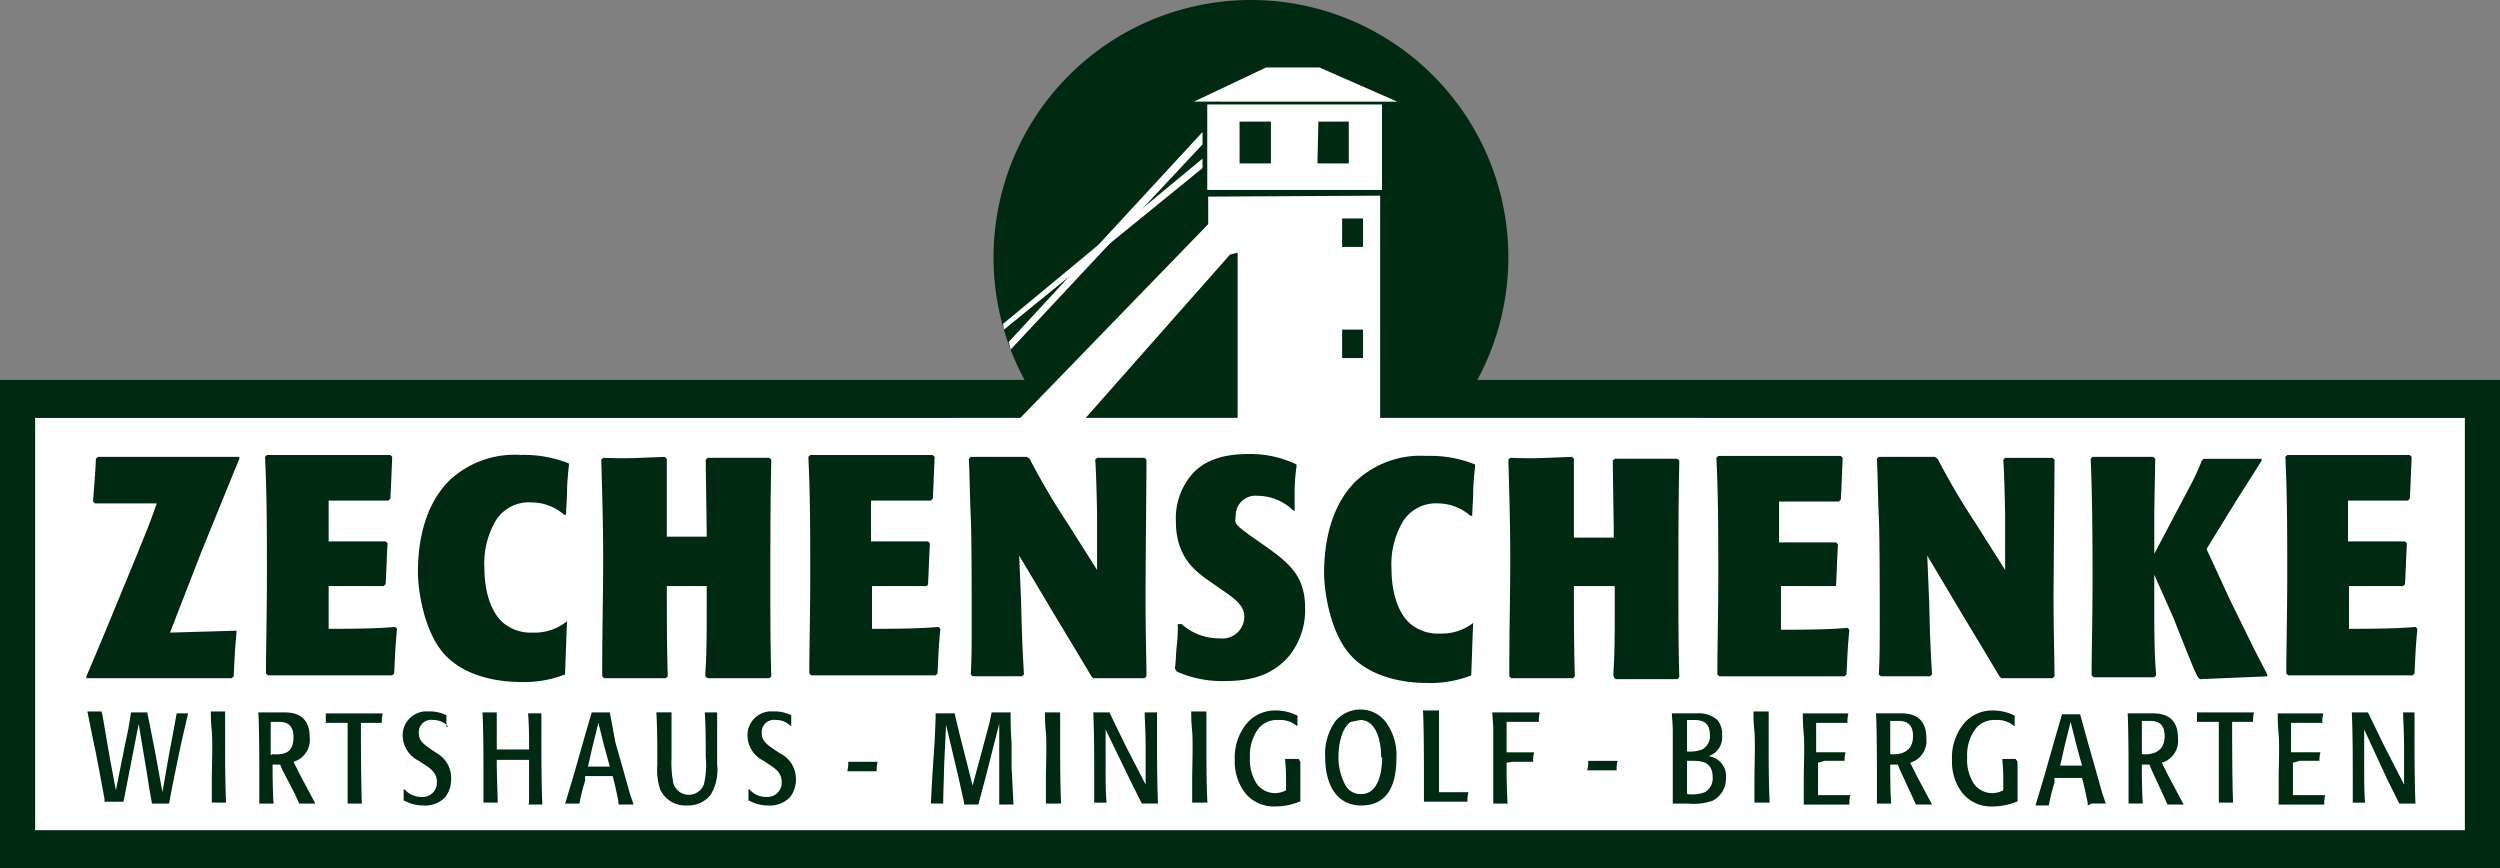
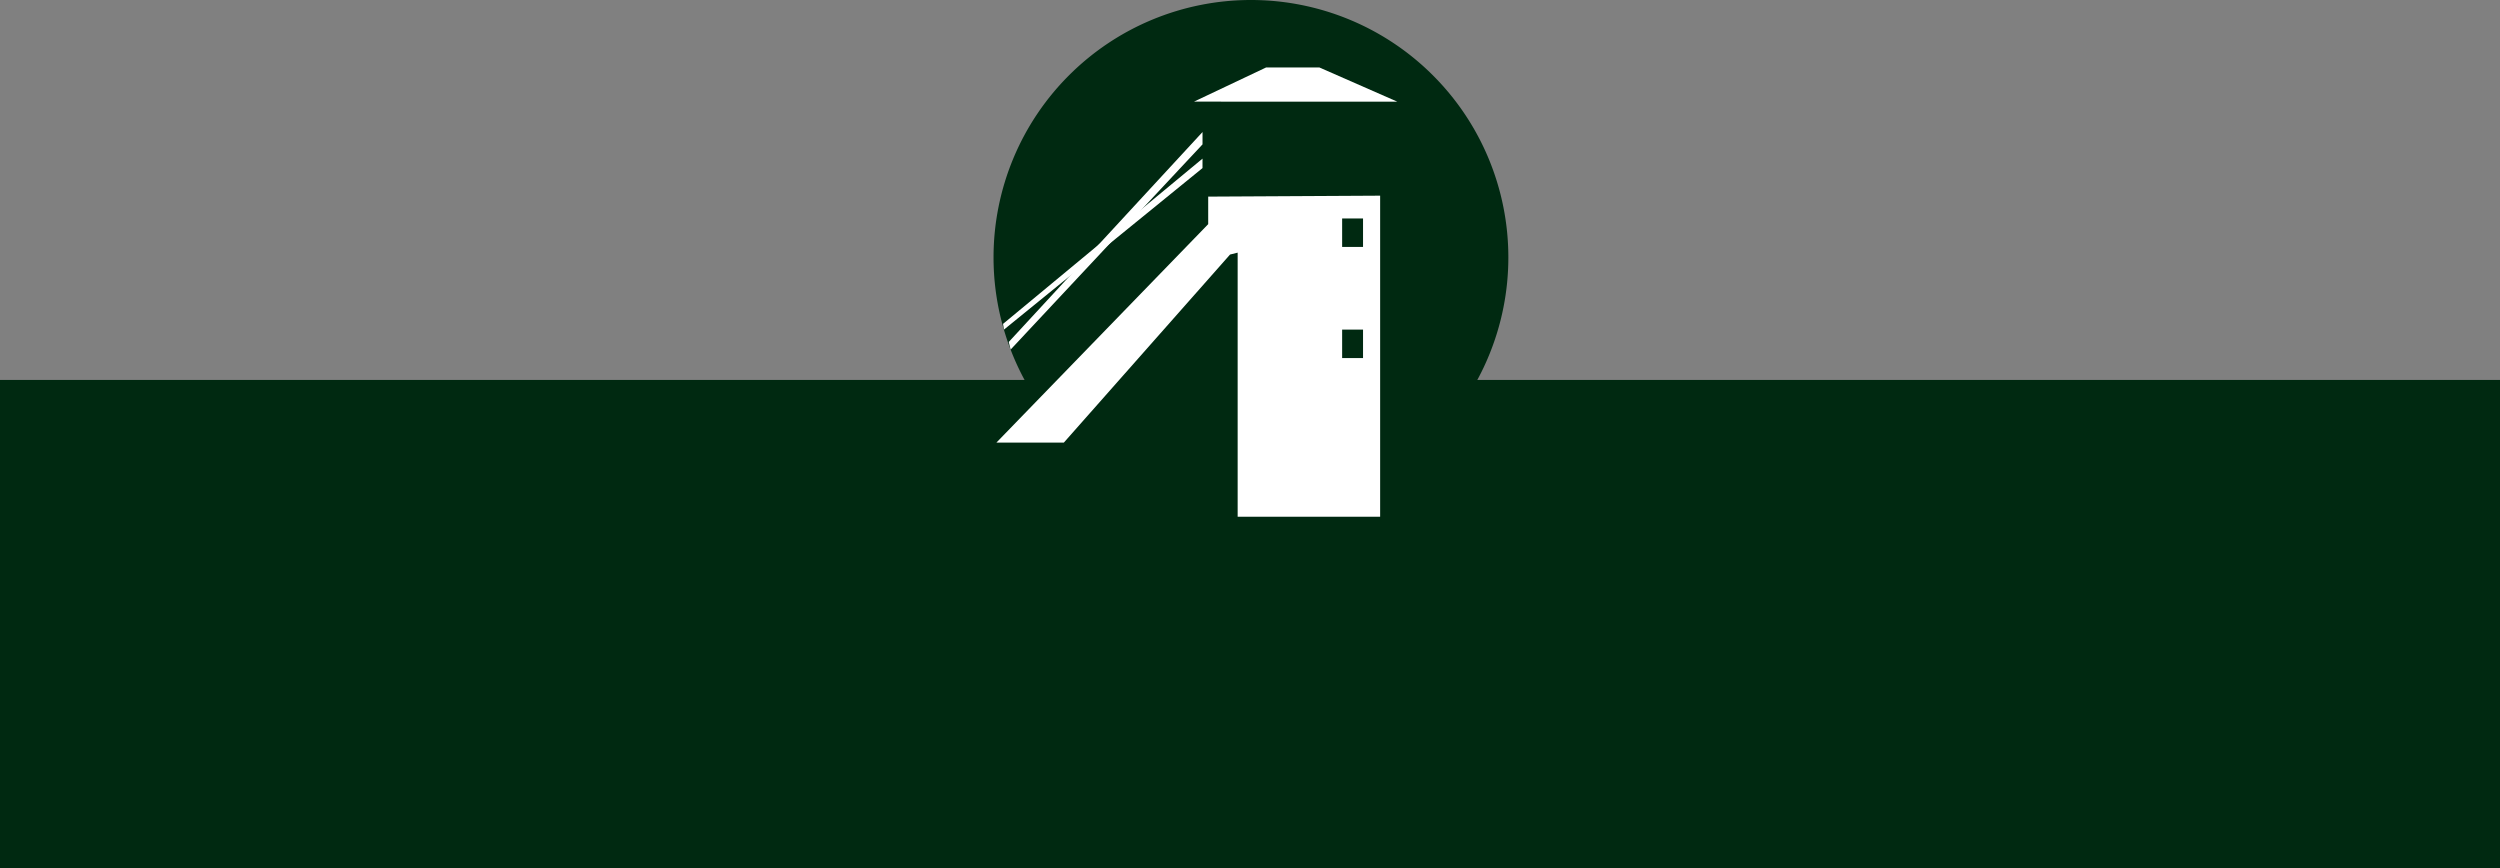
<svg xmlns="http://www.w3.org/2000/svg" width="290.552" height="100.898" viewBox="0 0 290.552 100.898">
  <rect x="0" y="0" width="290.552" height="100.898" fill="#808080" stroke="none" />
  <g id="Logo_cmyk__ohne_Subline" data-name="Logo_cmyk_ ohne Subline" transform="translate(145.276 50.449)">
    <g id="Gruppe_1" data-name="Gruppe 1" transform="translate(-145.276 -50.449)">
      <path id="Pfad_1" data-name="Pfad 1" d="M134.516,0A29.916,29.916,0,1,1,104.6,29.916,29.916,29.916,0,0,1,134.516,0" transform="translate(10.87)" fill="#002911" fill-rule="evenodd" />
-       <rect id="Rechteck_1" data-name="Rechteck 1" width="287.793" height="54.103" transform="translate(1.435 45.15)" fill="#fff" />
-       <path id="Pfad_2" data-name="Pfad 2" d="M0,40H290.552V96.742H0Zm4.085,4.416H286.468v47.91H4.085Z" transform="translate(0 4.157)" fill="#002911" fill-rule="evenodd" />
+       <path id="Pfad_2" data-name="Pfad 2" d="M0,40H290.552V96.742H0Zm4.085,4.416v47.91H4.085Z" transform="translate(0 4.157)" fill="#002911" fill-rule="evenodd" />
      <path id="Pfad_3" data-name="Pfad 3" d="M125.7,11.074,134.09,7.1h6.182l9.052,3.974Z" transform="translate(13.063 0.738)" fill="#fff" fill-rule="evenodd" />
      <path id="Pfad_4" data-name="Pfad 4" d="M106.421,39.18l22.3-23.845V13.9L106.2,38.3Z" transform="translate(11.037 1.445)" fill="#fff" fill-rule="evenodd" />
-       <path id="Pfad_5" data-name="Pfad 5" d="M130.853,12.987H134.5v4.857h-3.643Zm9.163,0h3.533v4.857h-3.643ZM127.1,11h20.312v9.935H127.1Z" transform="translate(13.208 1.143)" fill="#fff" fill-rule="evenodd" />
      <path id="Pfad_6" data-name="Pfad 6" d="M145.083,36.165h2.429v3.312h-2.429Zm0-12.916h2.429v3.312h-2.429ZM129.517,20.71v3.2L104.9,49.3h7.838l19.319-21.858.883-.221V57.913H149.5V20.6Z" transform="translate(10.901 2.141)" fill="#fff" fill-rule="evenodd" />
      <path id="Pfad_7" data-name="Pfad 7" d="M105.71,36.571,128.782,17.8V16.7L105.6,35.908Z" transform="translate(10.974 1.735)" fill="#fff" fill-rule="evenodd" />
-       <path id="Pfad_8" data-name="Pfad 8" d="M276.57,82.98l1.325,2.649h1.877c-.11-2.539-.11-5.851-.11-7.507V75.473a4.068,4.068,0,0,1,0-.442h-1.325c0,.883.11,1.877.11,4.416v3.974L276.128,78.9l-1.877-3.864h-1.877c.11,2.539.11,5.3.11,7.838v2.649h1.435c-.11-1.214-.11-2.208-.11-4.747V77.018ZM266.3,80.661h2.318a3.057,3.057,0,0,1,.11-.994H265.31V76.246h3.643a3.756,3.756,0,0,1,.11-1.1h-5.3a22.445,22.445,0,0,0,.11,2.429c.11,1.325,0,3.974,0,5.3v2.87h5.3a3.756,3.756,0,0,1,.11-1.1h-3.753V80.882Zm-7.727,4.857c-.11-2.76-.11-7.838-.11-9.383h2.429a4.14,4.14,0,0,1,.11-1.1h-6.624v1.1h2.539v9.383Zm-10.6-5.63V76.025h.883c.552,0,1.766,0,1.766,1.766S249.3,80,247.978,79.889Zm-1.656-4.857c.11,1.766.11,6.624.11,7.175v3.422h1.656c-.11-1.545-.11-3.422-.11-4.526h.883l.221.552,1.325,2.87.552,1.214h1.877l-1.766-3.312-.773-1.545a2.649,2.649,0,0,0,1.877-2.87c0-2.87-2.208-2.87-3.091-2.87h-2.76Zm-7.286,3.753.662-2.649.662,2.649.662,2.429h-2.539Zm3.091,6.844h1.656l-.442-1.325-.773-2.76-.883-3.091-.883-3.2h-2.1l-.552,1.877-.442,1.545-1.1,3.864-.994,3.312h1.545a21.7,21.7,0,0,1,.662-2.649v-.552h3.2c.331,1.214.442,1.877.662,2.87v.331ZM233.3,80.441h-1.545c0,.331.11.883.11,2.318v1.325a2.76,2.76,0,0,1-1.214.331,2.649,2.649,0,0,1-2.208-1.1,5.188,5.188,0,0,1-.773-3.091,5.078,5.078,0,0,1,.994-3.312,2.76,2.76,0,0,1,2.318-.994,2.981,2.981,0,0,1,2.1.662h.11V75.363h-.11a5.409,5.409,0,0,0-2.429-.552,4.305,4.305,0,0,0-3.2,1.325,6.182,6.182,0,0,0-1.545,4.416,5.961,5.961,0,0,0,1.214,3.864,4.305,4.305,0,0,0,3.533,1.546,7.286,7.286,0,0,0,2.76-.552h.11V80.772Zm-14.572-.552V76.025h.883c.552,0,1.766,0,1.766,1.766S220.049,80,218.724,79.889Zm-1.656-4.857c.11,1.766.11,6.624.11,7.175v3.422h1.656c-.11-1.545-.11-3.422-.11-4.526h.883l.221.552,1.325,2.87.552,1.214h1.877l-1.766-3.312-.773-1.545a2.649,2.649,0,0,0,1.877-2.87c0-2.87-2.208-2.87-3.091-2.87h-2.76Zm-5.961,5.63h2.318a3.056,3.056,0,0,1,.11-.994h-3.422V76.246h3.643a3.755,3.755,0,0,1,.11-1.1h-5.3a22.454,22.454,0,0,0,.11,2.429c.11,1.325,0,3.974,0,5.3v2.87h5.3a3.755,3.755,0,0,1,.11-1.1h-3.753V80.882Zm-6.4,4.857c-.11-2.429-.11-4.857-.11-7.286V74.921h-1.766a19.71,19.71,0,0,0,.11,2.318c.11,1.1,0,4.857,0,5.3v2.981Zm-9.6-5.961V75.914h.773c.552,0,1.877,0,1.877,1.656a1.766,1.766,0,0,1-.883,1.766,3.974,3.974,0,0,1-1.877.221Zm0,4.968V80.661h.662c.773,0,2.318,0,2.318,1.877A1.877,1.877,0,0,1,197.2,84.3a4.305,4.305,0,0,1-2.1.221Zm-1.766-9.494c0,.552.11,1.1.11,2.318v8.279h1.766a6.734,6.734,0,0,0,2.87-.331,2.87,2.87,0,0,0,1.545-2.649,2.318,2.318,0,0,0-2.1-2.539h.11a2.318,2.318,0,0,0,1.545-2.429,2.539,2.539,0,0,0-.552-1.766,3.2,3.2,0,0,0-2.318-.773h-2.981Zm-6.4,5.63H183.62a3.4,3.4,0,0,1-.11,1.1h3.422a3.4,3.4,0,0,1,.11-1.1Zm-12.143.11h2.429a3.756,3.756,0,0,1,.11-1.1h-3.2V76.135h3.753a3.755,3.755,0,0,1,.11-1.1h-5.52c0,.552.11,1.1.11,2.318v8.279h1.656c-.11-2.649-.11-3.091-.11-4.747Zm-8.721-5.961h-1.656c.11,1.766.11,6.624.11,7.948v2.649H169.6a3.4,3.4,0,0,1,.11-1.1h-3.422V74.811Zm-6.4,5.409c0,1.987-.552,4.305-2.429,4.305a1.987,1.987,0,0,1-1.877-1.1,6.734,6.734,0,0,1-.773-3.312c0-.883.221-3.2,1.435-3.974l1.1-.221c1.766,0,2.429,2.208,2.429,4.416Zm-2.429-5.52a3.753,3.753,0,0,0-2.981,1.325,6.513,6.513,0,0,0-1.214,4.195c0,3.2,1.325,5.63,4.195,5.63s4.084-2.1,4.084-5.52A6.4,6.4,0,0,0,160,76.025a3.643,3.643,0,0,0-2.87-1.325Zm-7.286,5.74H148.4c0,.331.11.883.11,2.318v1.325a2.76,2.76,0,0,1-1.214.331,2.649,2.649,0,0,1-2.208-1.1,5.189,5.189,0,0,1-.773-3.091,5.078,5.078,0,0,1,.994-3.312,2.76,2.76,0,0,1,2.318-.994,2.981,2.981,0,0,1,2.1.662h.11V75.363h-.11a5.409,5.409,0,0,0-2.429-.552,4.305,4.305,0,0,0-3.2,1.325,6.182,6.182,0,0,0-1.545,4.416,5.961,5.961,0,0,0,1.214,3.864A4.305,4.305,0,0,0,147.3,85.96a7.286,7.286,0,0,0,2.76-.552h.11V80.772Zm-10.6,5.078c-.11-2.429-.11-4.857-.11-7.286V74.921h-1.766a19.715,19.715,0,0,0,.11,2.318c.11,1.1,0,4.857,0,5.3v2.981Zm-8.942-2.539,1.325,2.649h1.877c-.11-2.539-.11-5.851-.11-7.507V75.473a4.083,4.083,0,0,1,0-.442h-1.435c0,.883.11,1.877.11,4.416v3.974L129.859,78.9l-1.877-3.864h-1.877c.11,2.539.11,5.3.11,7.838v2.649h1.435c-.11-1.214-.11-2.208-.11-4.747V77.018Zm-8.059,2.649c-.11-2.429-.11-4.857-.11-7.286V75.031h-1.766a19.714,19.714,0,0,0,.11,2.318c.11,1.1,0,4.857,0,5.3v2.981ZM110.54,77.46l-.552-2.318H107.78c0,.662,0,.883-.11,3.2l-.221,3.312c-.11,1.766-.11,1.987-.221,3.974h1.435c0-1.1.11-3.753.11-4.416l.221-4.747,1.435,6.072.662,2.981v.221h1.656l.883-3.312,1.545-6.072v9.383h1.656l-.221-4.416V78.674c-.11-1.877-.11-2.1-.11-3.643h-2.208l-.221,1.1-.442,1.656-1.546,5.74Zm-9.6,3.312H97.624a3.4,3.4,0,0,1-.11,1.1h3.422a3.4,3.4,0,0,1,.11-1.1ZM91,76.687V75.363h0a4.305,4.305,0,0,0-2.1-.442,2.76,2.76,0,0,0-2.981,2.87,3.312,3.312,0,0,0,1.877,2.87l.662.442c.883.552,1.435,1.1,1.435,1.987a1.656,1.656,0,0,1-1.766,1.766,2.539,2.539,0,0,1-1.987-.883h-.11V85.3h.11a4.526,4.526,0,0,0,2.208.552,3.2,3.2,0,0,0,2.539-.994,3.422,3.422,0,0,0,.662-2.1,3.312,3.312,0,0,0-1.877-2.981l-.662-.442c-.994-.662-1.435-1.1-1.435-1.877a1.435,1.435,0,0,1,1.656-1.545A2.318,2.318,0,0,1,91,76.687ZM82.28,75.031H80.955c.11,1.766.11,3.533.11,5.188a9.6,9.6,0,0,1-.221,3.2,1.877,1.877,0,0,1-3.533-.11,12.364,12.364,0,0,1-.221-2.981c0-1.546,0-3.864,0-5.3H75.325c.11,1.766.11,3.643.11,5.409v.773a7.065,7.065,0,0,0,.331,2.76,3.2,3.2,0,0,0,3.091,1.877,3.312,3.312,0,0,0,2.76-1.214A5.52,5.52,0,0,0,82.39,81.1V75.031ZM67.929,78.9l.662-2.649.662,2.649.662,2.429H67.377Zm3.091,6.844h1.656l-.442-1.325-.773-2.76-.883-3.091-.662-3.533h-2.1l-.552,1.877-.442,1.545-1.1,3.864-.994,3.312h1.656a21.7,21.7,0,0,1,.662-2.649v-.552h3.2c.331,1.214.442,1.877.662,2.87v.331Zm-10.6,0h1.656c-.11-2.649-.11-5.3-.11-7.948V75.142H60.422c.11,1.766.11,2.208.11,4.195H56.779V75.031H55.123c.11,2.539.11,5.078.11,7.617v2.87h1.656c0-.662-.11-3.312-.11-4.526v-.442h3.753v5.078Zm-9.494-9.052V75.363h0a4.305,4.305,0,0,0-2.1-.442,2.76,2.76,0,0,0-2.981,2.87,3.312,3.312,0,0,0,1.877,2.87l.662.442c.883.552,1.435,1.1,1.435,1.987a1.656,1.656,0,0,1-1.766,1.766,2.539,2.539,0,0,1-1.987-.883h-.11V85.3h.11a4.526,4.526,0,0,0,2.208.552,3.2,3.2,0,0,0,2.539-.994,3.422,3.422,0,0,0,.662-2.1,3.312,3.312,0,0,0-1.656-2.981l-.662-.442c-.994-.662-1.435-1.1-1.435-1.877a1.435,1.435,0,0,1,1.656-1.545,2.318,2.318,0,0,1,1.766.773ZM41.1,85.629c-.11-2.76-.11-7.838-.11-9.383h2.429a4.141,4.141,0,0,1,.11-1.1H36.908v1.1h2.539v9.383ZM30.506,80V76.135h.883c.552,0,1.766,0,1.766,1.766s-.994,2.1-2.429,1.987Zm-1.435-4.968c.11,1.766.11,6.624.11,7.175v3.422h1.656c-.11-1.545-.11-3.422-.11-4.526h.883l.221.552,1.435,2.76.552,1.214h1.877l-1.766-3.312-.773-1.545a2.649,2.649,0,0,0,1.877-2.87c0-2.87-2.208-2.87-3.091-2.87ZM25.317,85.519c-.11-2.429-.11-4.857-.11-7.286V74.921H23.551a19.713,19.713,0,0,0,.11,2.318c.11,1.1,0,4.857,0,5.3v2.981h1.656Zm-9.163-3.2.221,1.435.331,1.877h1.987l.331-1.766.331-1.656.662-3.2.883-3.864H19.577l-.442,2.429-.442,2.318L17.921,84.3l-.883-4.857L16.6,77.239l-.442-2.208H14.278l-.331,1.987-.442,2.1-.994,4.968-.662-3.533c-.662-3.753-.773-4.636-.994-5.63H9.2l.552,2.76.442,2.1.442,2.318.552,2.981v.331h2.208l.883-4.526.883-4.526Z" transform="translate(0.956 7.763)" fill="#002911" />
-       <rect id="Rechteck_2" data-name="Rechteck 2" width="86.989" height="18.689" transform="translate(110.834 48.573)" fill="#fff" />
-       <path id="Pfad_9" data-name="Pfad 9" d="M278.567,62.924c.11-1.987.11-2.76.221-4.747l-.221-.221h-6.624V53.21H278.9l.221-.221c.11-1.877.11-2.539.221-4.857l-.221-.221H264.879l-.221.221c.221,4.305.221,9.163.221,13.689s-.11,8.721-.11,11.481l.221.221h14.461l.221-.221c.11-2.208.11-2.87.331-5.188l-.221-.221c-2.208.221-5.961.221-7.727.221V63.145h6.292Zm-28.923,10.6c-.221-2.87-.221-4.526-.221-11.7l2.208,4.968c.883,2.208.993,2.539,2.429,6.072l.442.883.221.221,7.838-.331v-.221l-1.545-2.981-2.87-5.851L255.5,58.84l3.533-5.74,2.87-4.526v-.221h-6.734l-.221.221a27.942,27.942,0,0,1-1.435,3.091l-4.085,7.727V54.645c0-.773.11-5.851.11-6.292l-.221-.221h-7.065l-.221.221c.221,4.416.221,12.143.221,13.909,0,4.636-.11,8.721-.11,11.26l.221.221h7.065Zm-22.52-7.065c1.656,2.76,2.539,4.195,4.305,7.175l.221.221h5.961l.221-.221c0-1.987-.11-4.526-.11-9.383,0-2.539.11-13.578.11-15.786l-.221-.221h-5.52l-.221.221c.11.994.221,5.74.221,6.624v6.182l-3.422-5.409a81.168,81.168,0,0,1-4.416-7.507l-.331-.221H217.41l-.221.221c.11,2.208.11,4.416.221,6.734s.11,9.273.11,11.922,0,4.636-.11,6.4l.221.221h5.74l.221-.221c-.221-3.974-.221-4.195-.331-8.5l-.221-5.3Zm-14.682-3.422c.11-1.987.11-2.76.221-4.747l-.221-.221h-6.624V53.32h6.955l.221-.221c.11-1.877.11-2.539.221-4.857l-.221-.221H198.754l-.221.221c.221,4.305.221,9.163.221,13.689s-.11,8.721-.11,11.481l.221.221h14.572l.221-.221c.11-2.208.11-2.87.331-5.188L213.767,68c-2.208.221-5.961.221-7.727.221V63.145h6.4ZM186.831,73.963h7.175l.221-.221c-.11-3.643-.11-7.4-.11-11.15s0-9.052.11-14.02l-.221-.221h-7.286l-.221.221c0,1.435.11,7.727.11,8.942h-4.636V48.352l-.221-.221c-3.091.11-4.085.221-7.175.11l-.221.221c.11,3.864.221,7.617.221,11.481s-.11,8.831-.11,12.364v1.325l.221.221h7.175l.221-.221c-.11-3.533-.11-7.065-.11-10.487h4.747V66.9c0,.552,0,3.753-.11,5.52s0,.883,0,1.325ZM170.383,67.34a5.961,5.961,0,0,1-3.974,1.325,4.968,4.968,0,0,1-3.533-1.214c-1.325-1.214-2.1-3.533-2.1-6.292a9.825,9.825,0,0,1,1.325-5.52,4.526,4.526,0,0,1,4.085-2.1,5.74,5.74,0,0,1,3.753,1.435h.221c0-.883.11-1.766.11-2.649s.11-2.1.221-3.091v-.221a14.02,14.02,0,0,0-5.63-.994A11.039,11.039,0,0,0,156.584,51c-3.312,3.312-3.643,8.279-3.643,10.6s.773,7.175,3.2,9.715,6.292,3.091,8.721,3.091a12.916,12.916,0,0,0,5.188-.883V73.3c.11-2.87.11-3.422.221-5.851ZM149.519,54.424V51.885a21.439,21.439,0,0,1,.221-2.649v-.221a12.364,12.364,0,0,0-5.63-1.214c-2.76,0-4.857.662-6.292,2.1a7.838,7.838,0,0,0-2.1,5.74c0,4.195,2.318,5.851,4.084,7.065l1.435.994c1.435.994,2.429,1.766,2.429,2.981a2.539,2.539,0,0,1-2.87,2.539,6.513,6.513,0,0,1-4.416-1.656h-.442a18.714,18.714,0,0,1-.11,2.429c-.11.883-.11,1.877-.221,2.76l.221.331a12.806,12.806,0,0,0,5.52,1.1c2.649,0,5.3-.442,7.4-2.76a8.5,8.5,0,0,0,1.987-5.74c0-3.974-2.1-5.409-5.409-7.727s-2.649-1.987-2.649-3.2a2.293,2.293,0,0,1,2.539-2.1,5.961,5.961,0,0,1,4.085,1.656ZM121.59,66.457c1.656,2.76,2.539,4.195,4.305,7.175l.221.221h5.961l.221-.221c0-1.987-.11-4.526-.11-9.383,0-2.539.11-13.578.11-15.786l-.221-.221h-5.52l-.221.221c.11.994.221,5.74.221,6.624v6.182l-3.422-5.409a81.175,81.175,0,0,1-4.416-7.507l-.331-.221h-6.513l-.221.221c.11,2.208.11,4.416.221,6.734s.11,9.273.11,11.922,0,4.636-.11,6.4l.221.221h5.74l.221-.221c-.221-3.974-.221-4.195-.331-8.5l-.221-5.3Zm-14.682-3.533c.11-1.987.11-2.76.221-4.747l-.221-.221h-6.624V53.21h6.955l.221-.221c.11-1.877.11-2.539.221-4.857l-.221-.221H93.219L93,48.131c.221,4.305.221,9.163.221,13.689s-.11,8.721-.11,11.481l.221.221h14.461l.221-.221c.11-2.208.11-2.87.331-5.188l-.221-.221c-2.208.221-5.961.221-7.727.221V63.145h6.4Zm-25.5,10.929h7.065l.221-.221c-.11-3.643-.11-7.4-.11-11.15s0-9.052.11-14.02l-.221-.221H81.3l-.221.221c0,1.435.11,7.727.11,8.942H76.55V48.352l-.221-.221c-3.091.11-4.085.221-7.175.11l-.221.221c.11,3.864.221,7.617.221,11.481s-.11,8.831-.11,12.364v1.325l.221.221h7.176l.221-.221c-.11-3.533-.11-7.065-.11-10.487h4.636V66.9c0,.552,0,3.753-.11,5.52s0,.883,0,1.325ZM64.958,67.229a5.961,5.961,0,0,1-3.974,1.325,4.968,4.968,0,0,1-3.533-1.214c-1.325-1.214-2.1-3.533-2.1-6.292a9.825,9.825,0,0,1,1.325-5.52,4.526,4.526,0,0,1,4.195-2.1,5.74,5.74,0,0,1,3.753,1.435h.221c0-.883.11-1.766.11-2.649s.11-2.1.221-3.091V48.9a14.02,14.02,0,0,0-5.63-.994,11.039,11.039,0,0,0-8.279,2.981c-3.312,3.312-3.643,8.279-3.643,10.6s.773,7.175,3.2,9.715,6.292,3.091,8.721,3.091a12.916,12.916,0,0,0,5.188-.883V73.19c.11-2.87.11-3.422.221-5.851ZM43.874,62.924c.11-1.987.11-2.76.221-4.747l-.221-.221H37.25V53.21H44.2l.221-.221c.11-1.877.11-2.539.221-4.857l-.221-.221H30.075l-.221.221c.221,4.305.221,9.163.221,13.689s-.11,8.721-.11,11.481l.221.221H44.646l.221-.221c.11-2.208.11-2.87.331-5.188l-.221-.221c-2.208.221-5.961.221-7.727.221V63.145h6.4ZM22.457,59.171,26.1,50.229l.773-1.877v-.221H10.425l-.221.221c-.11,2.318-.221,3.2-.331,4.968l.221.221h7.175c-.662,1.877-.773,2.208-2.208,5.74l-2.318,5.63c-1.766,4.305-2.429,5.851-3.643,8.721v.221H25.99l.221-.221c.11-2.1.11-2.649.331-5.078v-.221l-7.727.221Z" transform="translate(0.946 4.967)" fill="#002911" />
    </g>
  </g>
</svg>